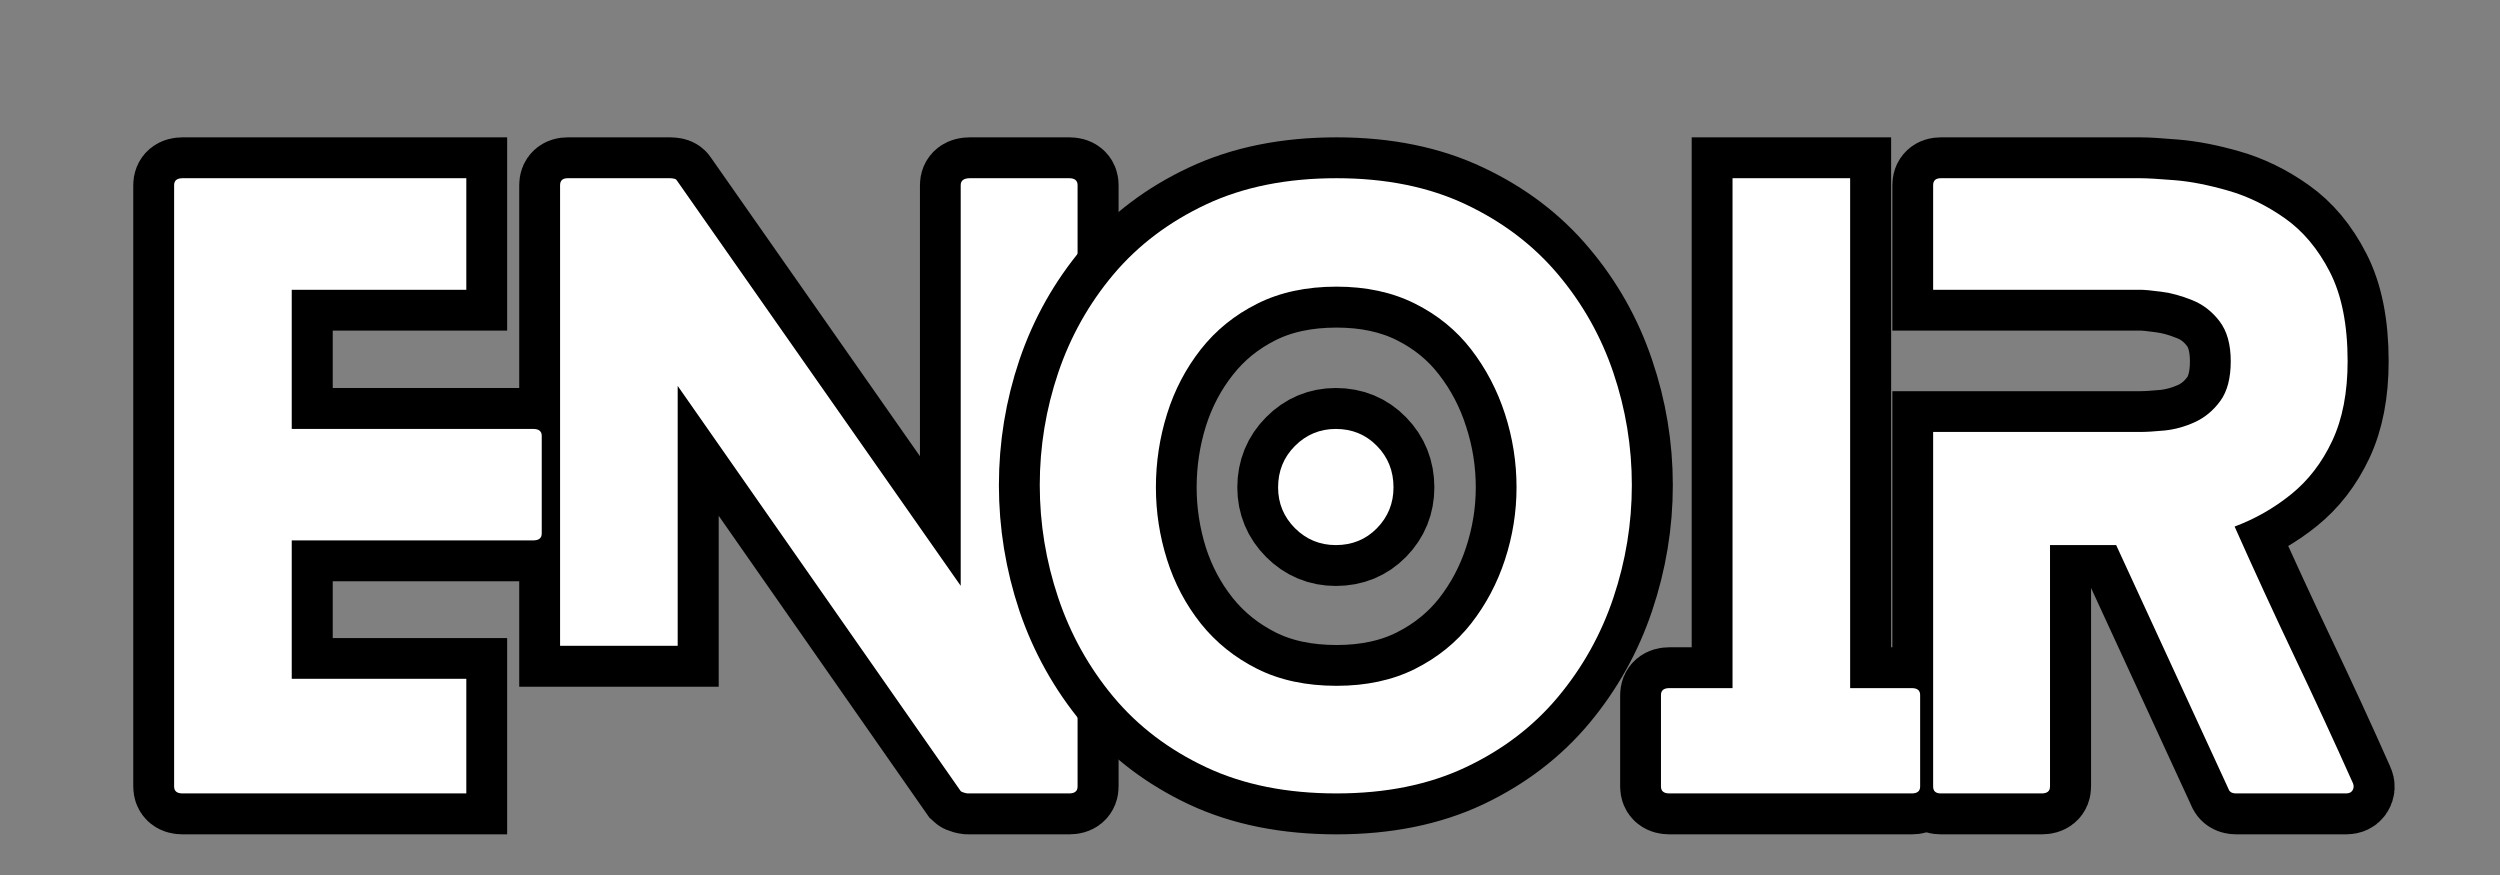
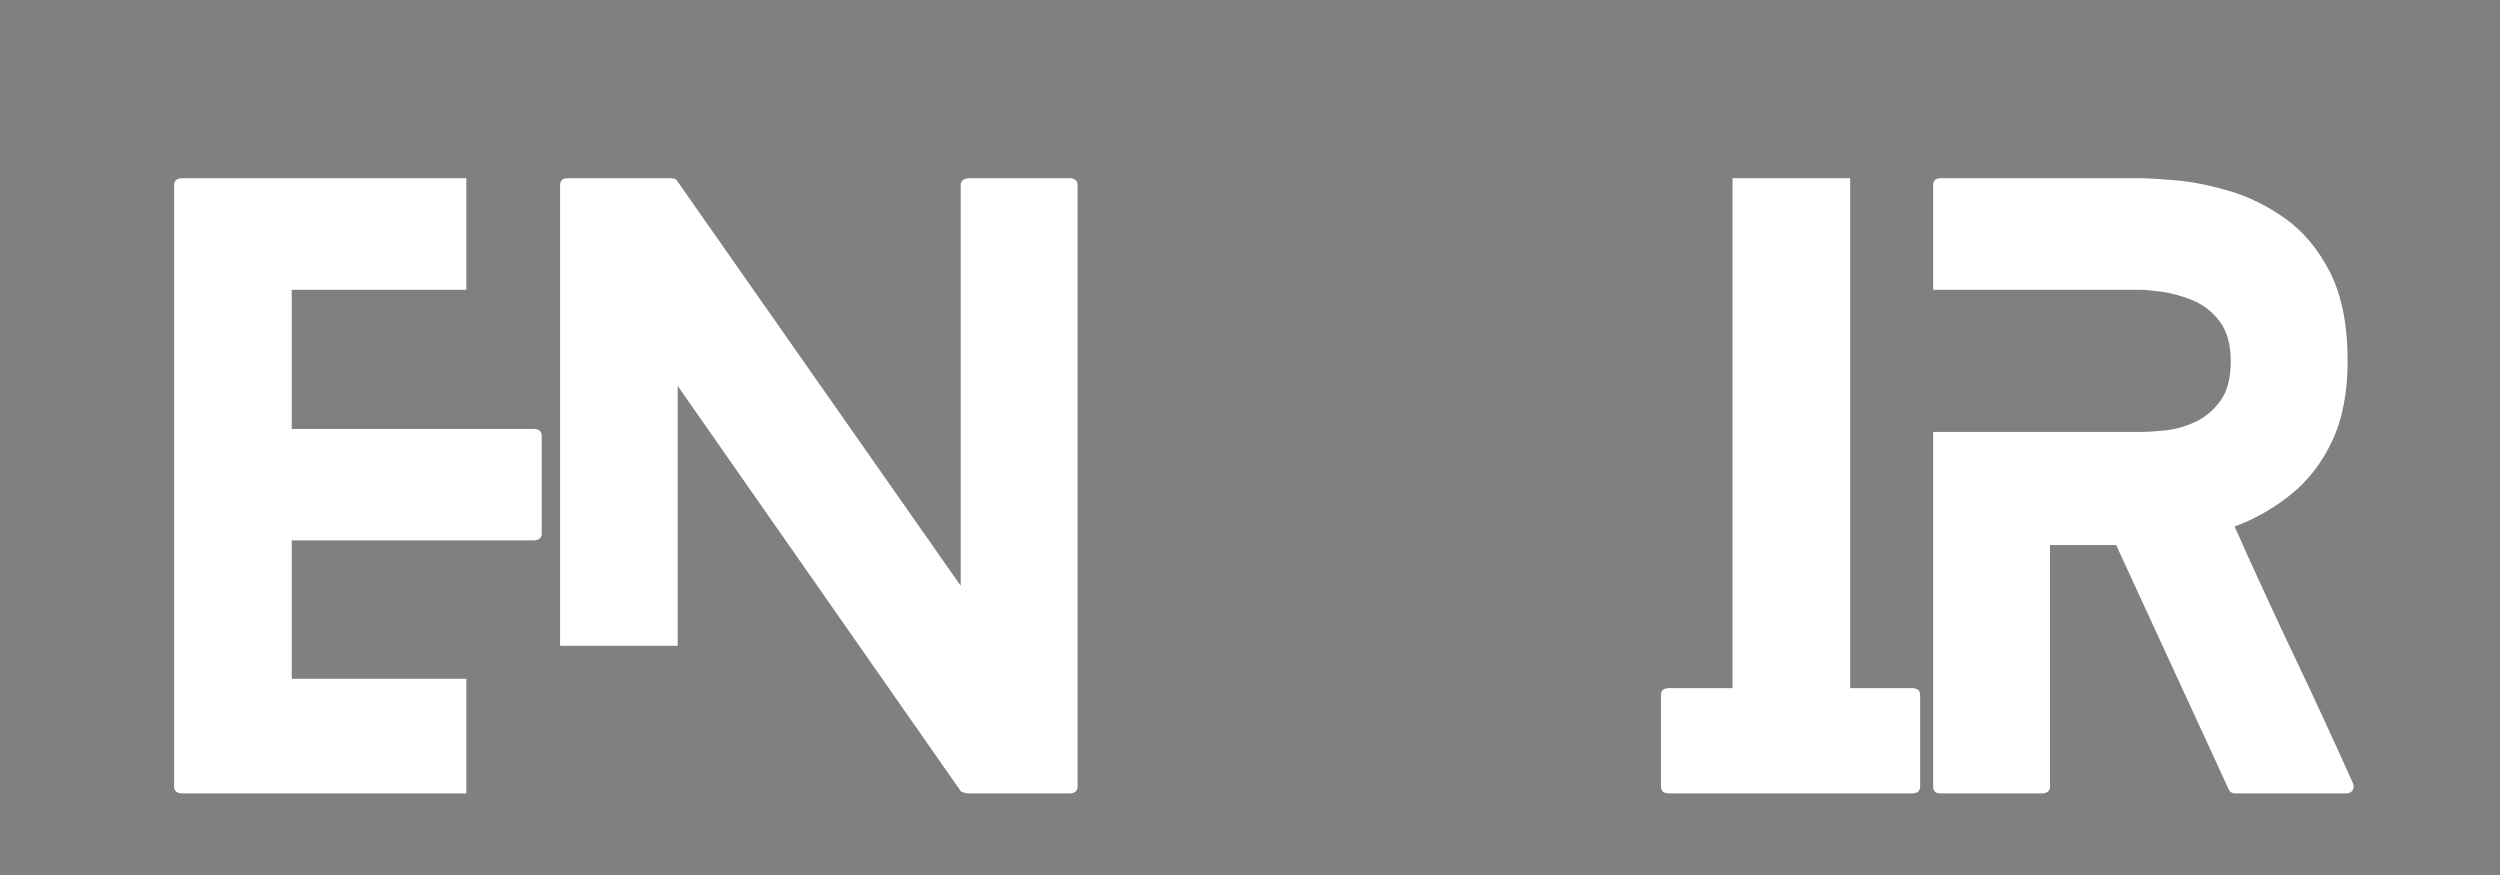
<svg xmlns="http://www.w3.org/2000/svg" version="1.0" preserveAspectRatio="xMidYMid meet" height="175" viewBox="0 0 375 131.25" zoomAndPan="magnify" width="500">
  <rect x="0" y="0" width="375" height="131.25" fill="#808080" stroke="none" />
  <defs>
    <g />
    <clipPath id="ff8a94ce83">
-       <path clip-rule="nonzero" d="M 1.066 0 L 232 0 L 232 130.504 L 1.066 130.504 Z M 1.066 0" />
-     </clipPath>
+       </clipPath>
    <clipPath id="69792ff3cb">
      <path clip-rule="nonzero" d="M 86 0 L 373.934 0 L 373.934 130.504 L 86 130.504 Z M 86 0" />
    </clipPath>
  </defs>
  <g clip-path="url(#ff8a94ce83)">
    <path stroke-miterlimit="4" stroke-opacity="1" stroke-width="1.983" stroke="#000000" d="M 7.089 19.221 L 7.089 22 L 0.205 22 C 0.069 22 -0 21.944 -0 21.831 L -0 7.239 C -0 7.127 0.069 7.071 0.205 7.071 L 7.089 7.071 L 7.089 9.777 L 2.857 9.777 L 2.857 13.153 L 8.715 13.153 C 8.852 13.153 8.92 13.209 8.92 13.322 L 8.92 15.695 C 8.92 15.805 8.852 15.859 8.715 15.859 L 2.857 15.859 L 2.857 19.221 Z M 21.72 7.071 C 21.857 7.071 21.925 7.127 21.925 7.239 L 21.925 21.831 C 21.925 21.944 21.857 22 21.72 22 L 19.256 22 C 19.244 22 19.215 21.994 19.169 21.982 C 19.127 21.97 19.1 21.958 19.088 21.946 L 12.222 12.11 L 12.222 18.419 L 9.365 18.419 L 9.365 7.239 C 9.365 7.127 9.428 7.071 9.552 7.071 L 12.035 7.071 C 12.059 7.071 12.09 7.074 12.126 7.08 C 12.162 7.087 12.188 7.102 12.203 7.126 L 19.088 16.962 L 19.088 7.239 C 19.088 7.127 19.161 7.071 19.311 7.071 Z M 21.72 7.071" stroke-linejoin="miter" fill="none" transform="matrix(6.182, 0, 0, 6.182, 26.119, -16.982)" stroke-linecap="butt" />
  </g>
  <g fill-opacity="1" fill="#ffffff">
    <g transform="translate(26.119, 119.013)">
      <g>
        <path d="M 43.828 -17.188 L 43.828 0 L 1.266 0 C 0.422 0 0 -0.344 0 -1.031 L 0 -91.234 C 0 -91.93 0.422 -92.281 1.266 -92.281 L 43.828 -92.281 L 43.828 -75.547 L 17.641 -75.547 L 17.641 -54.672 L 53.859 -54.672 C 54.711 -54.672 55.141 -54.328 55.141 -53.641 L 55.141 -38.984 C 55.141 -38.297 54.711 -37.953 53.859 -37.953 L 17.641 -37.953 L 17.641 -17.188 Z M 43.828 -17.188" />
      </g>
    </g>
  </g>
  <g fill-opacity="1" fill="#ffffff">
    <g transform="translate(84.012, 119.013)">
      <g>
        <path d="M 76.359 -92.281 C 77.203 -92.281 77.625 -91.93 77.625 -91.234 L 77.625 -1.031 C 77.625 -0.344 77.203 0 76.359 0 L 61.125 0 C 61.051 0 60.879 -0.035 60.609 -0.109 C 60.336 -0.191 60.164 -0.27 60.094 -0.344 L 17.641 -61.125 L 17.641 -22.141 L 0 -22.141 L 0 -91.234 C 0 -91.93 0.383 -92.281 1.156 -92.281 L 16.5 -92.281 C 16.645 -92.281 16.832 -92.258 17.062 -92.219 C 17.301 -92.176 17.457 -92.078 17.531 -91.922 L 60.094 -31.141 L 60.094 -91.234 C 60.094 -91.93 60.555 -92.281 61.484 -92.281 Z M 76.359 -92.281" />
      </g>
    </g>
  </g>
  <g clip-path="url(#69792ff3cb)">
-     <path stroke-miterlimit="4" stroke-opacity="1" stroke-width="1.983" stroke="#000000" d="M 8.583 14.574 C 8.583 14.96 8.449 15.29 8.182 15.563 C 7.915 15.836 7.582 15.973 7.184 15.973 C 6.798 15.973 6.469 15.836 6.196 15.563 C 5.923 15.29 5.785 14.96 5.785 14.574 C 5.785 14.177 5.923 13.841 6.196 13.568 C 6.469 13.291 6.798 13.153 7.184 13.153 C 7.582 13.153 7.915 13.291 8.182 13.568 C 8.449 13.841 8.583 14.177 8.583 14.574 Z M 14.369 14.52 C 14.369 15.452 14.218 16.363 13.918 17.253 C 13.62 18.14 13.172 18.941 12.574 19.659 C 11.978 20.372 11.233 20.941 10.337 21.367 C 9.441 21.789 8.396 22 7.203 22 C 5.996 22 4.943 21.789 4.041 21.367 C 3.139 20.941 2.389 20.372 1.79 19.659 C 1.195 18.941 0.747 18.14 0.446 17.253 C 0.149 16.363 0 15.452 0 14.52 C 0 13.584 0.149 12.676 0.446 11.796 C 0.747 10.912 1.195 10.116 1.79 9.408 C 2.389 8.697 3.139 8.131 4.041 7.709 C 4.943 7.284 5.996 7.071 7.203 7.071 C 8.396 7.071 9.441 7.284 10.337 7.709 C 11.233 8.131 11.978 8.697 12.574 9.408 C 13.172 10.116 13.62 10.912 13.918 11.796 C 14.218 12.676 14.369 13.584 14.369 14.52 Z M 11.571 14.574 C 11.571 13.964 11.477 13.37 11.289 12.793 C 11.104 12.213 10.83 11.691 10.469 11.226 C 10.108 10.758 9.653 10.388 9.107 10.114 C 8.56 9.841 7.925 9.704 7.203 9.704 C 6.467 9.704 5.826 9.841 5.28 10.114 C 4.733 10.388 4.276 10.758 3.909 11.226 C 3.541 11.691 3.267 12.213 3.084 12.793 C 2.905 13.37 2.815 13.964 2.815 14.574 C 2.815 15.169 2.905 15.754 3.084 16.328 C 3.267 16.899 3.541 17.415 3.909 17.877 C 4.276 18.336 4.733 18.703 5.28 18.979 C 5.826 19.253 6.467 19.389 7.203 19.389 C 7.925 19.389 8.56 19.253 9.107 18.979 C 9.653 18.703 10.108 18.336 10.469 17.877 C 10.83 17.415 11.104 16.899 11.289 16.328 C 11.477 15.754 11.571 15.169 11.571 14.574 Z M 21.156 19.444 C 21.293 19.444 21.361 19.501 21.361 19.613 L 21.361 21.831 C 21.361 21.944 21.293 22 21.156 22 L 15.279 22 C 15.143 22 15.074 21.944 15.074 21.831 L 15.074 19.613 C 15.074 19.501 15.143 19.444 15.279 19.444 L 16.81 19.444 L 16.81 7.071 L 19.666 7.071 L 19.666 19.444 Z M 31.865 21.758 C 31.893 21.819 31.889 21.875 31.856 21.927 C 31.826 21.976 31.774 22 31.701 22 L 29.031 22 C 28.931 22 28.869 21.962 28.845 21.886 L 26.121 15.973 L 24.517 15.973 L 24.517 21.831 C 24.517 21.944 24.449 22 24.312 22 L 21.865 22 C 21.741 22 21.679 21.944 21.679 21.831 L 21.679 13.23 L 26.699 13.23 C 26.848 13.23 27.046 13.218 27.296 13.194 C 27.545 13.166 27.791 13.098 28.033 12.989 C 28.277 12.877 28.481 12.705 28.649 12.474 C 28.816 12.243 28.899 11.923 28.899 11.513 C 28.899 11.103 28.808 10.779 28.626 10.543 C 28.447 10.306 28.227 10.136 27.965 10.033 C 27.704 9.926 27.455 9.858 27.218 9.827 C 26.984 9.794 26.811 9.777 26.699 9.777 L 21.679 9.777 L 21.679 7.239 C 21.679 7.127 21.741 7.071 21.865 7.071 L 26.699 7.071 C 26.872 7.071 27.151 7.088 27.537 7.121 C 27.923 7.152 28.356 7.235 28.835 7.372 C 29.316 7.509 29.776 7.733 30.216 8.046 C 30.657 8.356 31.019 8.79 31.305 9.349 C 31.593 9.907 31.738 10.629 31.738 11.513 C 31.738 12.272 31.613 12.916 31.364 13.444 C 31.115 13.973 30.781 14.405 30.361 14.743 C 29.946 15.077 29.49 15.338 28.995 15.526 C 29.466 16.583 29.947 17.628 30.439 18.661 C 30.931 19.693 31.407 20.726 31.865 21.758 Z M 31.865 21.758" stroke-linejoin="miter" fill="none" transform="matrix(6.182, 0, 0, 6.182, 155.964, -16.982)" stroke-linecap="butt" />
-   </g>
+     </g>
  <g fill-opacity="1" fill="#ffffff">
    <g transform="translate(155.964, 119.013)">
      <g>
-         <path d="M 53.062 -45.906 C 53.062 -43.52 52.234 -41.477 50.578 -39.781 C 48.922 -38.094 46.863 -37.25 44.406 -37.25 C 42.02 -37.25 39.977 -38.094 38.281 -39.781 C 36.594 -41.477 35.75 -43.52 35.75 -45.906 C 35.75 -48.363 36.594 -50.438 38.281 -52.125 C 39.977 -53.82 42.02 -54.672 44.406 -54.672 C 46.863 -54.672 48.922 -53.82 50.578 -52.125 C 52.234 -50.438 53.062 -48.363 53.062 -45.906 Z M 88.812 -46.25 C 88.812 -40.488 87.891 -34.859 86.047 -29.359 C 84.203 -23.859 81.43 -18.895 77.734 -14.469 C 74.047 -10.051 69.43 -6.535 63.891 -3.922 C 58.359 -1.305 51.898 0 44.516 0 C 37.055 0 30.539 -1.305 24.969 -3.922 C 19.395 -6.535 14.758 -10.051 11.062 -14.469 C 7.375 -18.895 4.609 -23.859 2.766 -29.359 C 0.922 -34.859 0 -40.488 0 -46.25 C 0 -52.02 0.922 -57.633 2.766 -63.094 C 4.609 -68.551 7.375 -73.473 11.062 -77.859 C 14.758 -82.242 19.395 -85.742 24.969 -88.359 C 30.539 -90.973 37.055 -92.281 44.516 -92.281 C 51.898 -92.281 58.359 -90.973 63.891 -88.359 C 69.43 -85.742 74.047 -82.242 77.734 -77.859 C 81.43 -73.473 84.203 -68.551 86.047 -63.094 C 87.891 -57.633 88.812 -52.02 88.812 -46.25 Z M 71.516 -45.906 C 71.516 -49.676 70.938 -53.348 69.781 -56.922 C 68.625 -60.492 66.93 -63.723 64.703 -66.609 C 62.473 -69.492 59.664 -71.781 56.281 -73.469 C 52.906 -75.164 48.984 -76.016 44.516 -76.016 C 39.984 -76.016 36.023 -75.164 32.641 -73.469 C 29.254 -71.781 26.426 -69.492 24.156 -66.609 C 21.895 -63.723 20.207 -60.492 19.094 -56.922 C 17.977 -53.348 17.422 -49.676 17.422 -45.906 C 17.422 -42.219 17.977 -38.602 19.094 -35.062 C 20.207 -31.531 21.895 -28.336 24.156 -25.484 C 26.426 -22.641 29.254 -20.367 32.641 -18.672 C 36.023 -16.984 39.984 -16.141 44.516 -16.141 C 48.984 -16.141 52.906 -16.984 56.281 -18.672 C 59.664 -20.367 62.473 -22.641 64.703 -25.484 C 66.93 -28.336 68.625 -31.531 69.781 -35.062 C 70.938 -38.602 71.516 -42.219 71.516 -45.906 Z M 71.516 -45.906" />
-       </g>
+         </g>
    </g>
  </g>
  <g fill-opacity="1" fill="#ffffff">
    <g transform="translate(249.146, 119.013)">
      <g>
        <path d="M 37.609 -15.797 C 38.453 -15.797 38.875 -15.453 38.875 -14.766 L 38.875 -1.031 C 38.875 -0.344 38.453 0 37.609 0 L 1.266 0 C 0.422 0 0 -0.344 0 -1.031 L 0 -14.766 C 0 -15.453 0.422 -15.797 1.266 -15.797 L 10.734 -15.797 L 10.734 -92.281 L 28.375 -92.281 L 28.375 -15.797 Z M 37.609 -15.797" />
      </g>
    </g>
  </g>
  <g fill-opacity="1" fill="#ffffff">
    <g transform="translate(289.971, 119.013)">
      <g>
        <path d="M 62.984 -1.5 C 63.129 -1.113 63.102 -0.766 62.906 -0.453 C 62.719 -0.148 62.395 0 61.938 0 L 45.453 0 C 44.828 0 44.441 -0.227 44.297 -0.688 L 27.453 -37.25 L 17.531 -37.25 L 17.531 -1.031 C 17.531 -0.344 17.109 0 16.266 0 L 1.156 0 C 0.383 0 0 -0.344 0 -1.031 L 0 -54.219 L 31.031 -54.219 C 31.945 -54.219 33.176 -54.289 34.719 -54.438 C 36.258 -54.594 37.781 -55.016 39.281 -55.703 C 40.781 -56.398 42.047 -57.457 43.078 -58.875 C 44.117 -60.301 44.641 -62.285 44.641 -64.828 C 44.641 -67.359 44.082 -69.352 42.969 -70.812 C 41.852 -72.281 40.488 -73.336 38.875 -73.984 C 37.258 -74.641 35.719 -75.062 34.25 -75.25 C 32.789 -75.445 31.719 -75.547 31.031 -75.547 L 0 -75.547 L 0 -91.234 C 0 -91.93 0.383 -92.281 1.156 -92.281 L 31.031 -92.281 C 32.102 -92.281 33.832 -92.18 36.219 -91.984 C 38.602 -91.797 41.273 -91.273 44.234 -90.422 C 47.191 -89.578 50.035 -88.191 52.766 -86.266 C 55.492 -84.348 57.742 -81.66 59.516 -78.203 C 61.285 -74.742 62.172 -70.285 62.172 -64.828 C 62.172 -60.129 61.398 -56.145 59.859 -52.875 C 58.328 -49.613 56.27 -46.941 53.688 -44.859 C 51.113 -42.785 48.289 -41.176 45.219 -40.031 C 48.133 -33.488 51.109 -27.023 54.141 -20.641 C 57.18 -14.266 60.129 -7.883 62.984 -1.5 Z M 62.984 -1.5" />
      </g>
    </g>
  </g>
</svg>